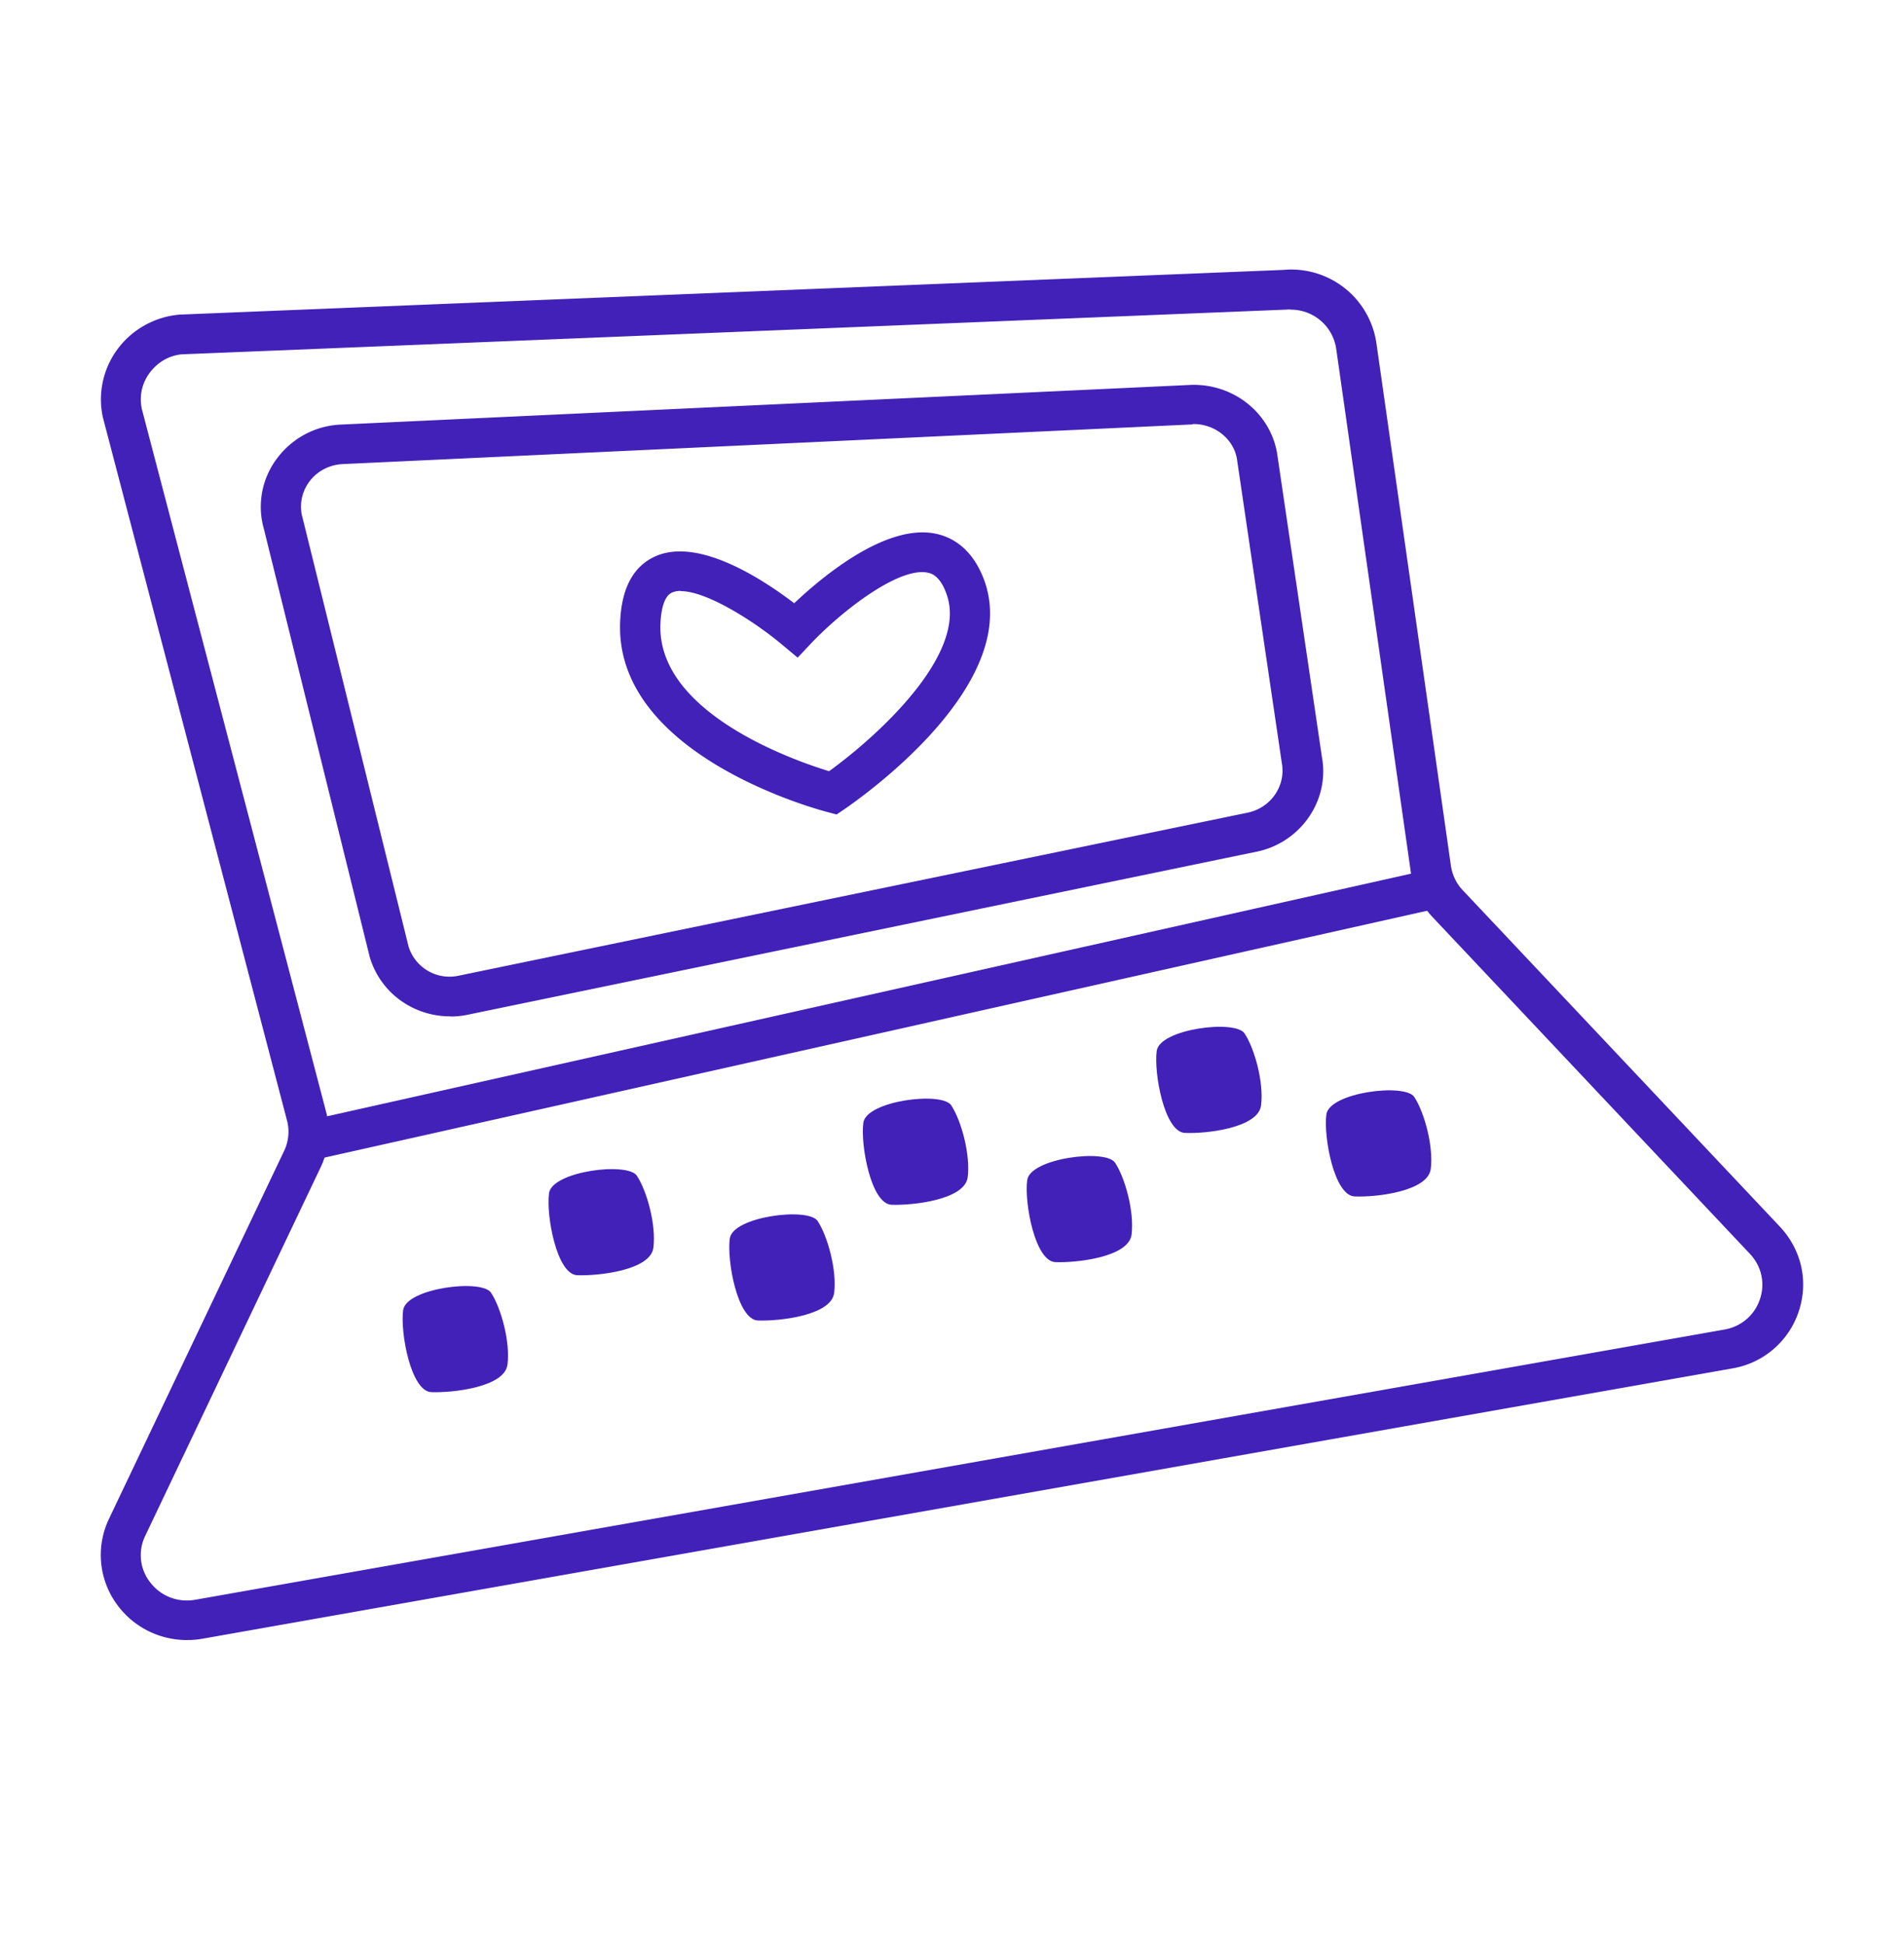
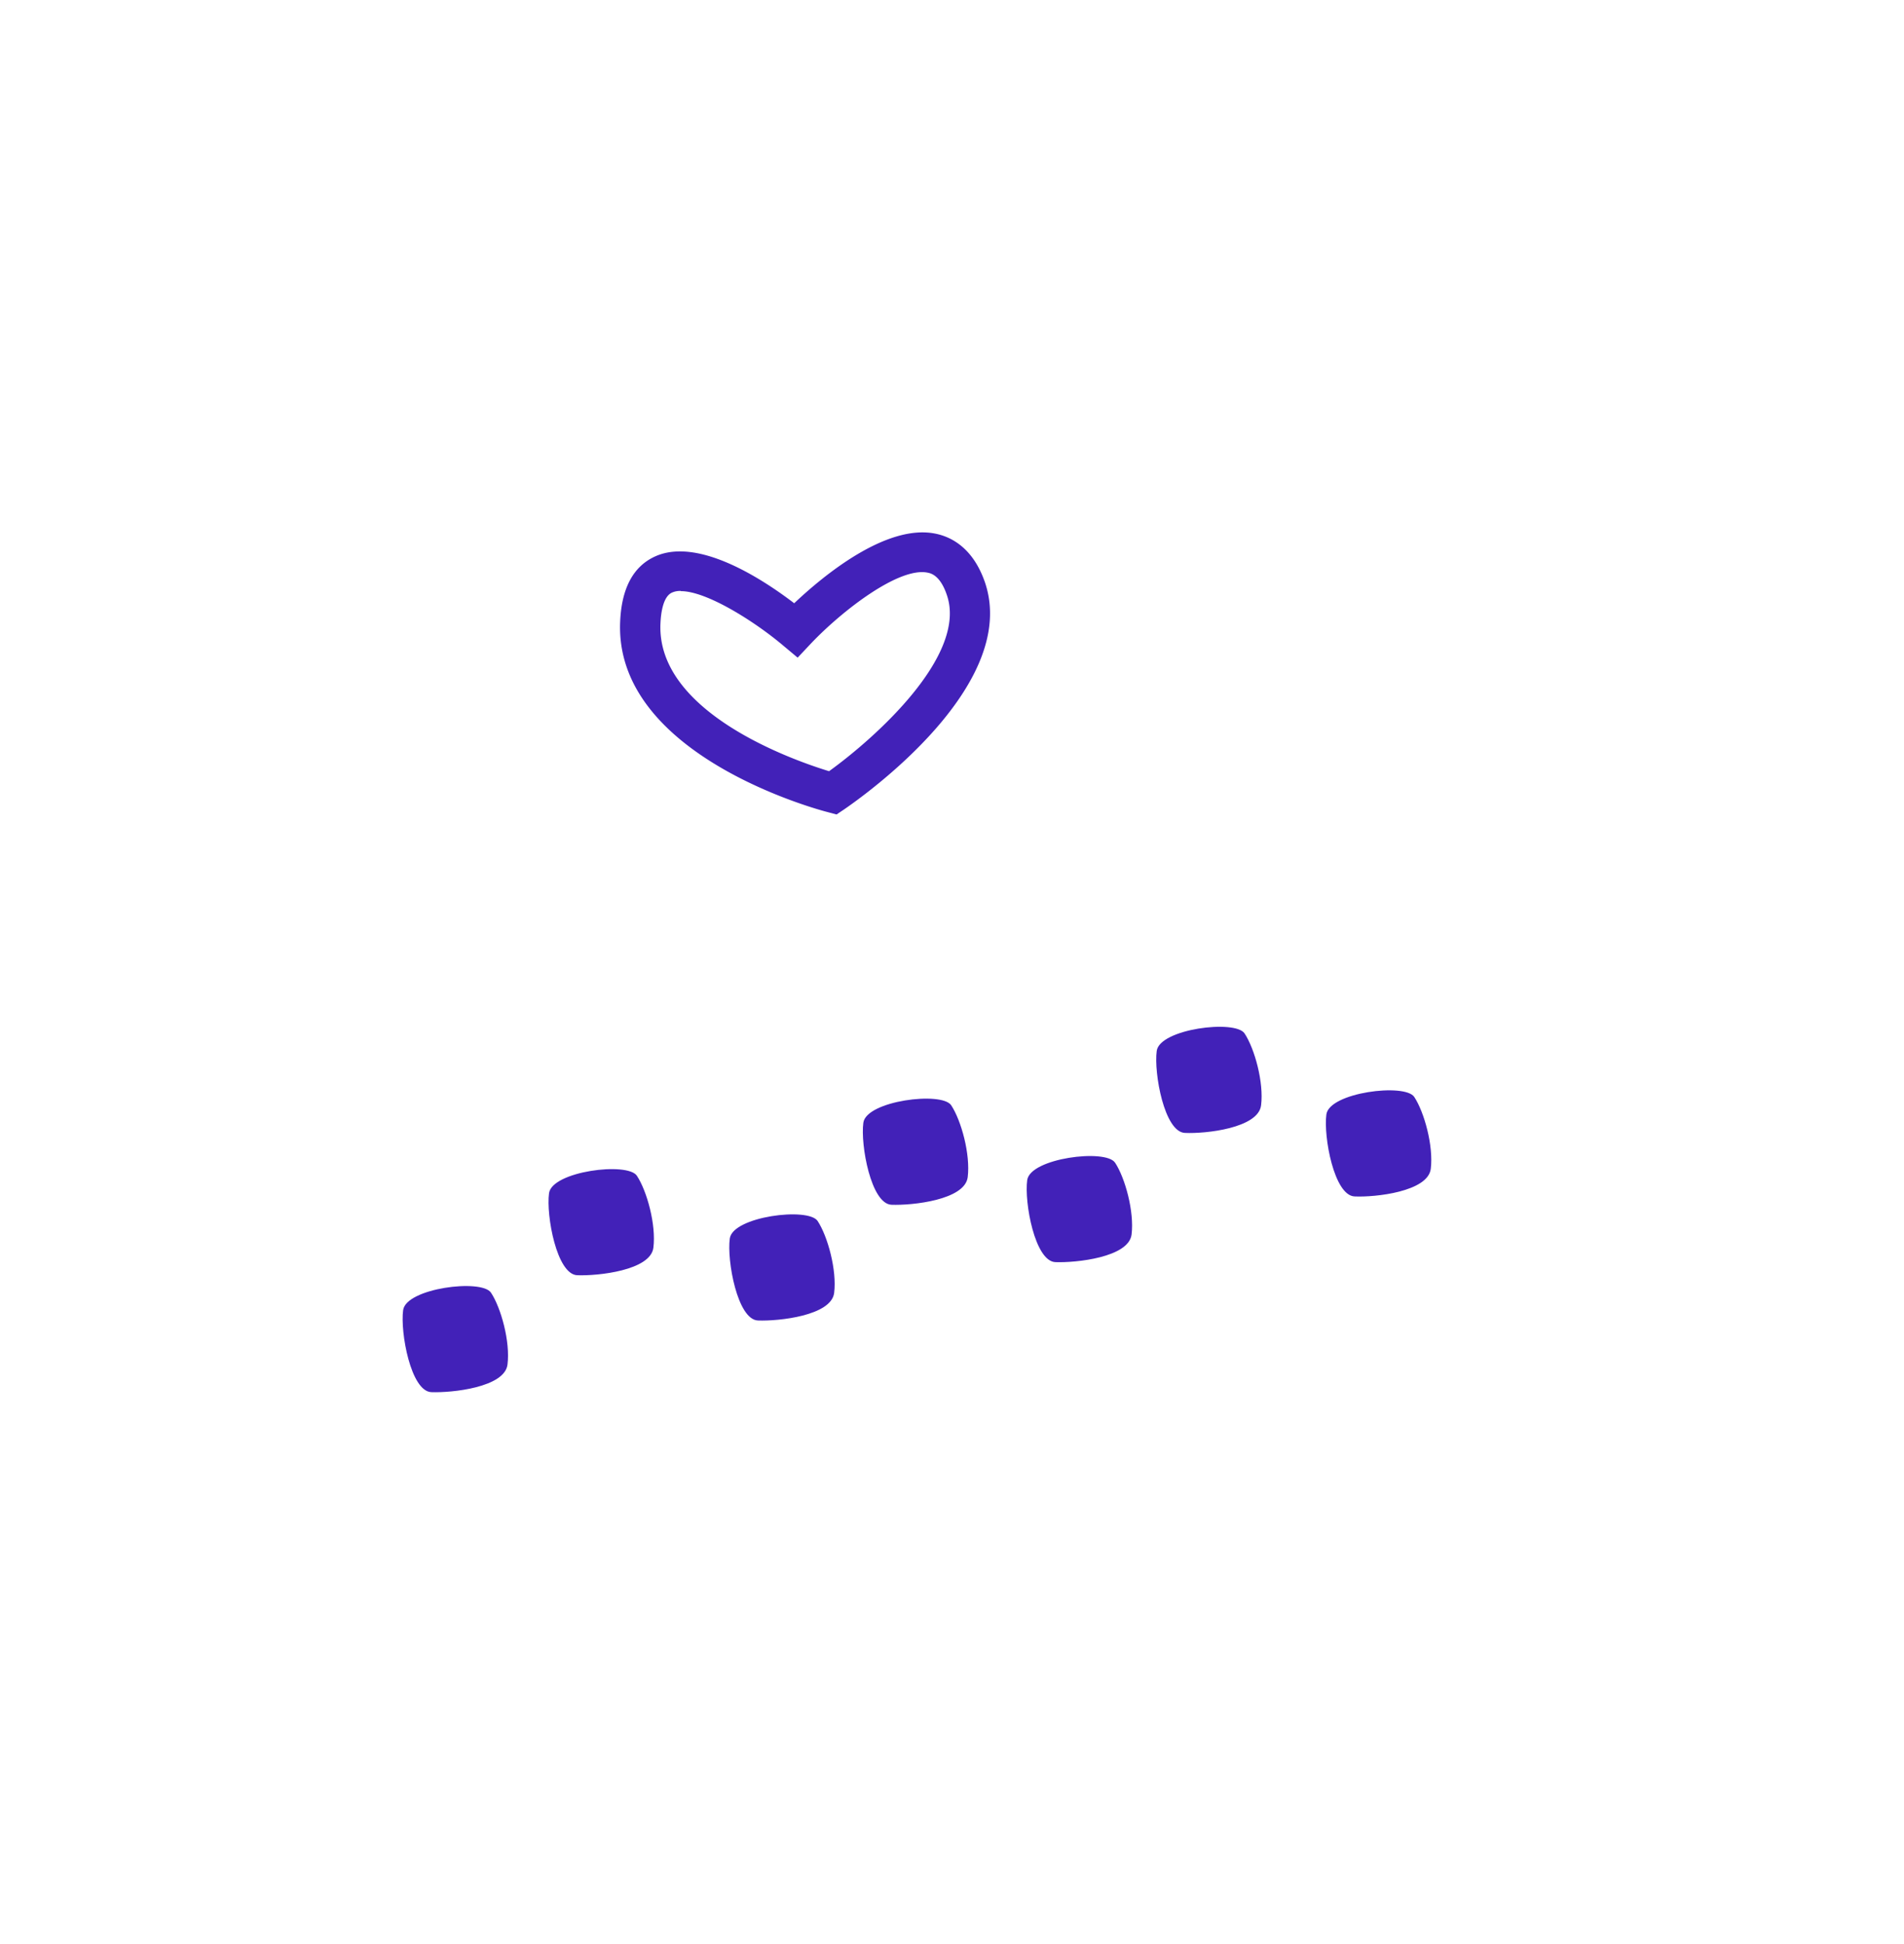
<svg xmlns="http://www.w3.org/2000/svg" width="48" height="49" fill="none">
  <path d="M16.056 29.635c-.234-.355-2.139-.115-2.215.44-.076.556.193 2.047.711 2.067.518.02 1.85-.12 1.92-.695.072-.576-.162-1.427-.416-1.812ZM12.378 32.582c-.234-.355-2.139-.115-2.215.44-.076.556.193 2.047.711 2.067.519.02 1.85-.12 1.92-.696.072-.575-.162-1.426-.416-1.811ZM20.613 30.776c-.234-.356-2.14-.115-2.215.44-.077.556.193 2.047.71 2.067.519.02 1.85-.12 1.921-.696.071-.575-.163-1.426-.416-1.811ZM23.98 27.859c-.234-.356-2.14-.115-2.215.44-.076.556.193 2.047.71 2.067.52.02 1.85-.12 1.921-.696.071-.575-.162-1.426-.416-1.811ZM28.11 29.305c-.233-.355-2.138-.115-2.214.44-.077.556.193 2.047.71 2.067.519.02 1.85-.12 1.921-.696.071-.575-.162-1.426-.416-1.811ZM31.376 26.048c-.234-.356-2.139-.115-2.215.44-.076.556.193 2.047.711 2.067.519.025 1.85-.12 1.92-.696.072-.575-.162-1.426-.416-1.811ZM35.654 27.649c-.234-.355-2.14-.115-2.216.44-.076.556.194 2.047.712 2.067.518.025 1.849-.12 1.92-.696.071-.575-.163-1.426-.416-1.811Z" fill="#4221B8" />
-   <path d="M4.714 41.338c-.671 0-1.306-.305-1.722-.84a2.114 2.114 0 0 1-.244-2.217l4.414-9.271c.107-.22.137-.48.086-.72L2.595 10.526a2.124 2.124 0 0 1 .376-1.736c.366-.49.935-.806 1.55-.86l27.83-1.127a2.169 2.169 0 0 1 2.347 1.837l1.88 13.184c.035.23.136.445.299.615l7.995 8.48c.548.586.726 1.387.472 2.142a2.133 2.133 0 0 1-1.681 1.431l-38.548 6.81a2.054 2.054 0 0 1-.386.035h-.015ZM32.534 7.8c-.036 0-.071 0-.112.005h-.025L4.58 8.931c-.31.03-.599.19-.802.46-.203.27-.27.59-.203.916l4.658 17.762c.101.475.045.956-.158 1.37l-4.414 9.272a1.11 1.11 0 0 0 .132 1.181c.27.345.691.505 1.128.43l38.548-6.81c.427-.074.762-.36.899-.765s.04-.83-.249-1.14l-7.995-8.482a2.088 2.088 0 0 1-.559-1.155l-1.88-13.184a1.154 1.154 0 0 0-1.147-.981l-.005-.005Z" fill="#4221B8" />
-   <path d="M36.02 21.92 7.735 28.25l.225.976 28.283-6.33-.225-.976ZM11.347 25.617c-.935 0-1.763-.6-2.027-1.5L6.653 13.333a2.025 2.025 0 0 1 .325-1.771c.386-.52.975-.836 1.626-.861l21.43-1c1.056-.03 1.976.695 2.159 1.706l1.133 7.675c.203 1.11-.56 2.191-1.702 2.396l-19.881 4.108a2.1 2.1 0 0 1-.391.035l-.005-.005Zm18.723-14.92-21.426 1c-.34.016-.65.176-.848.446-.198.27-.259.61-.163.93L10.3 23.857a1.08 1.08 0 0 0 1.24.74l19.88-4.107c.605-.11 1.001-.67.895-1.256l-1.133-7.675c-.091-.51-.574-.881-1.112-.871v.01Z" fill="#4221B8" />
  <path d="m21.09 20.529-.224-.06c-.219-.055-5.374-1.426-5.232-4.794.035-.86.34-1.416.904-1.66 1.092-.471 2.712.6 3.484 1.19.707-.67 2.322-2.021 3.576-1.751.402.085.94.37 1.235 1.23.878 2.613-3.099 5.405-3.55 5.715l-.194.13Zm-3.927-5.634a.499.499 0 0 0-.219.04c-.233.1-.284.535-.294.785-.097 2.232 3.332 3.438 4.251 3.718 1.158-.835 3.485-2.912 2.972-4.433-.168-.505-.407-.555-.483-.57-.721-.155-2.159.955-2.951 1.79l-.33.351-.371-.31c-.711-.6-1.92-1.366-2.57-1.366l-.005-.005Z" fill="#4221B8" />
</svg>